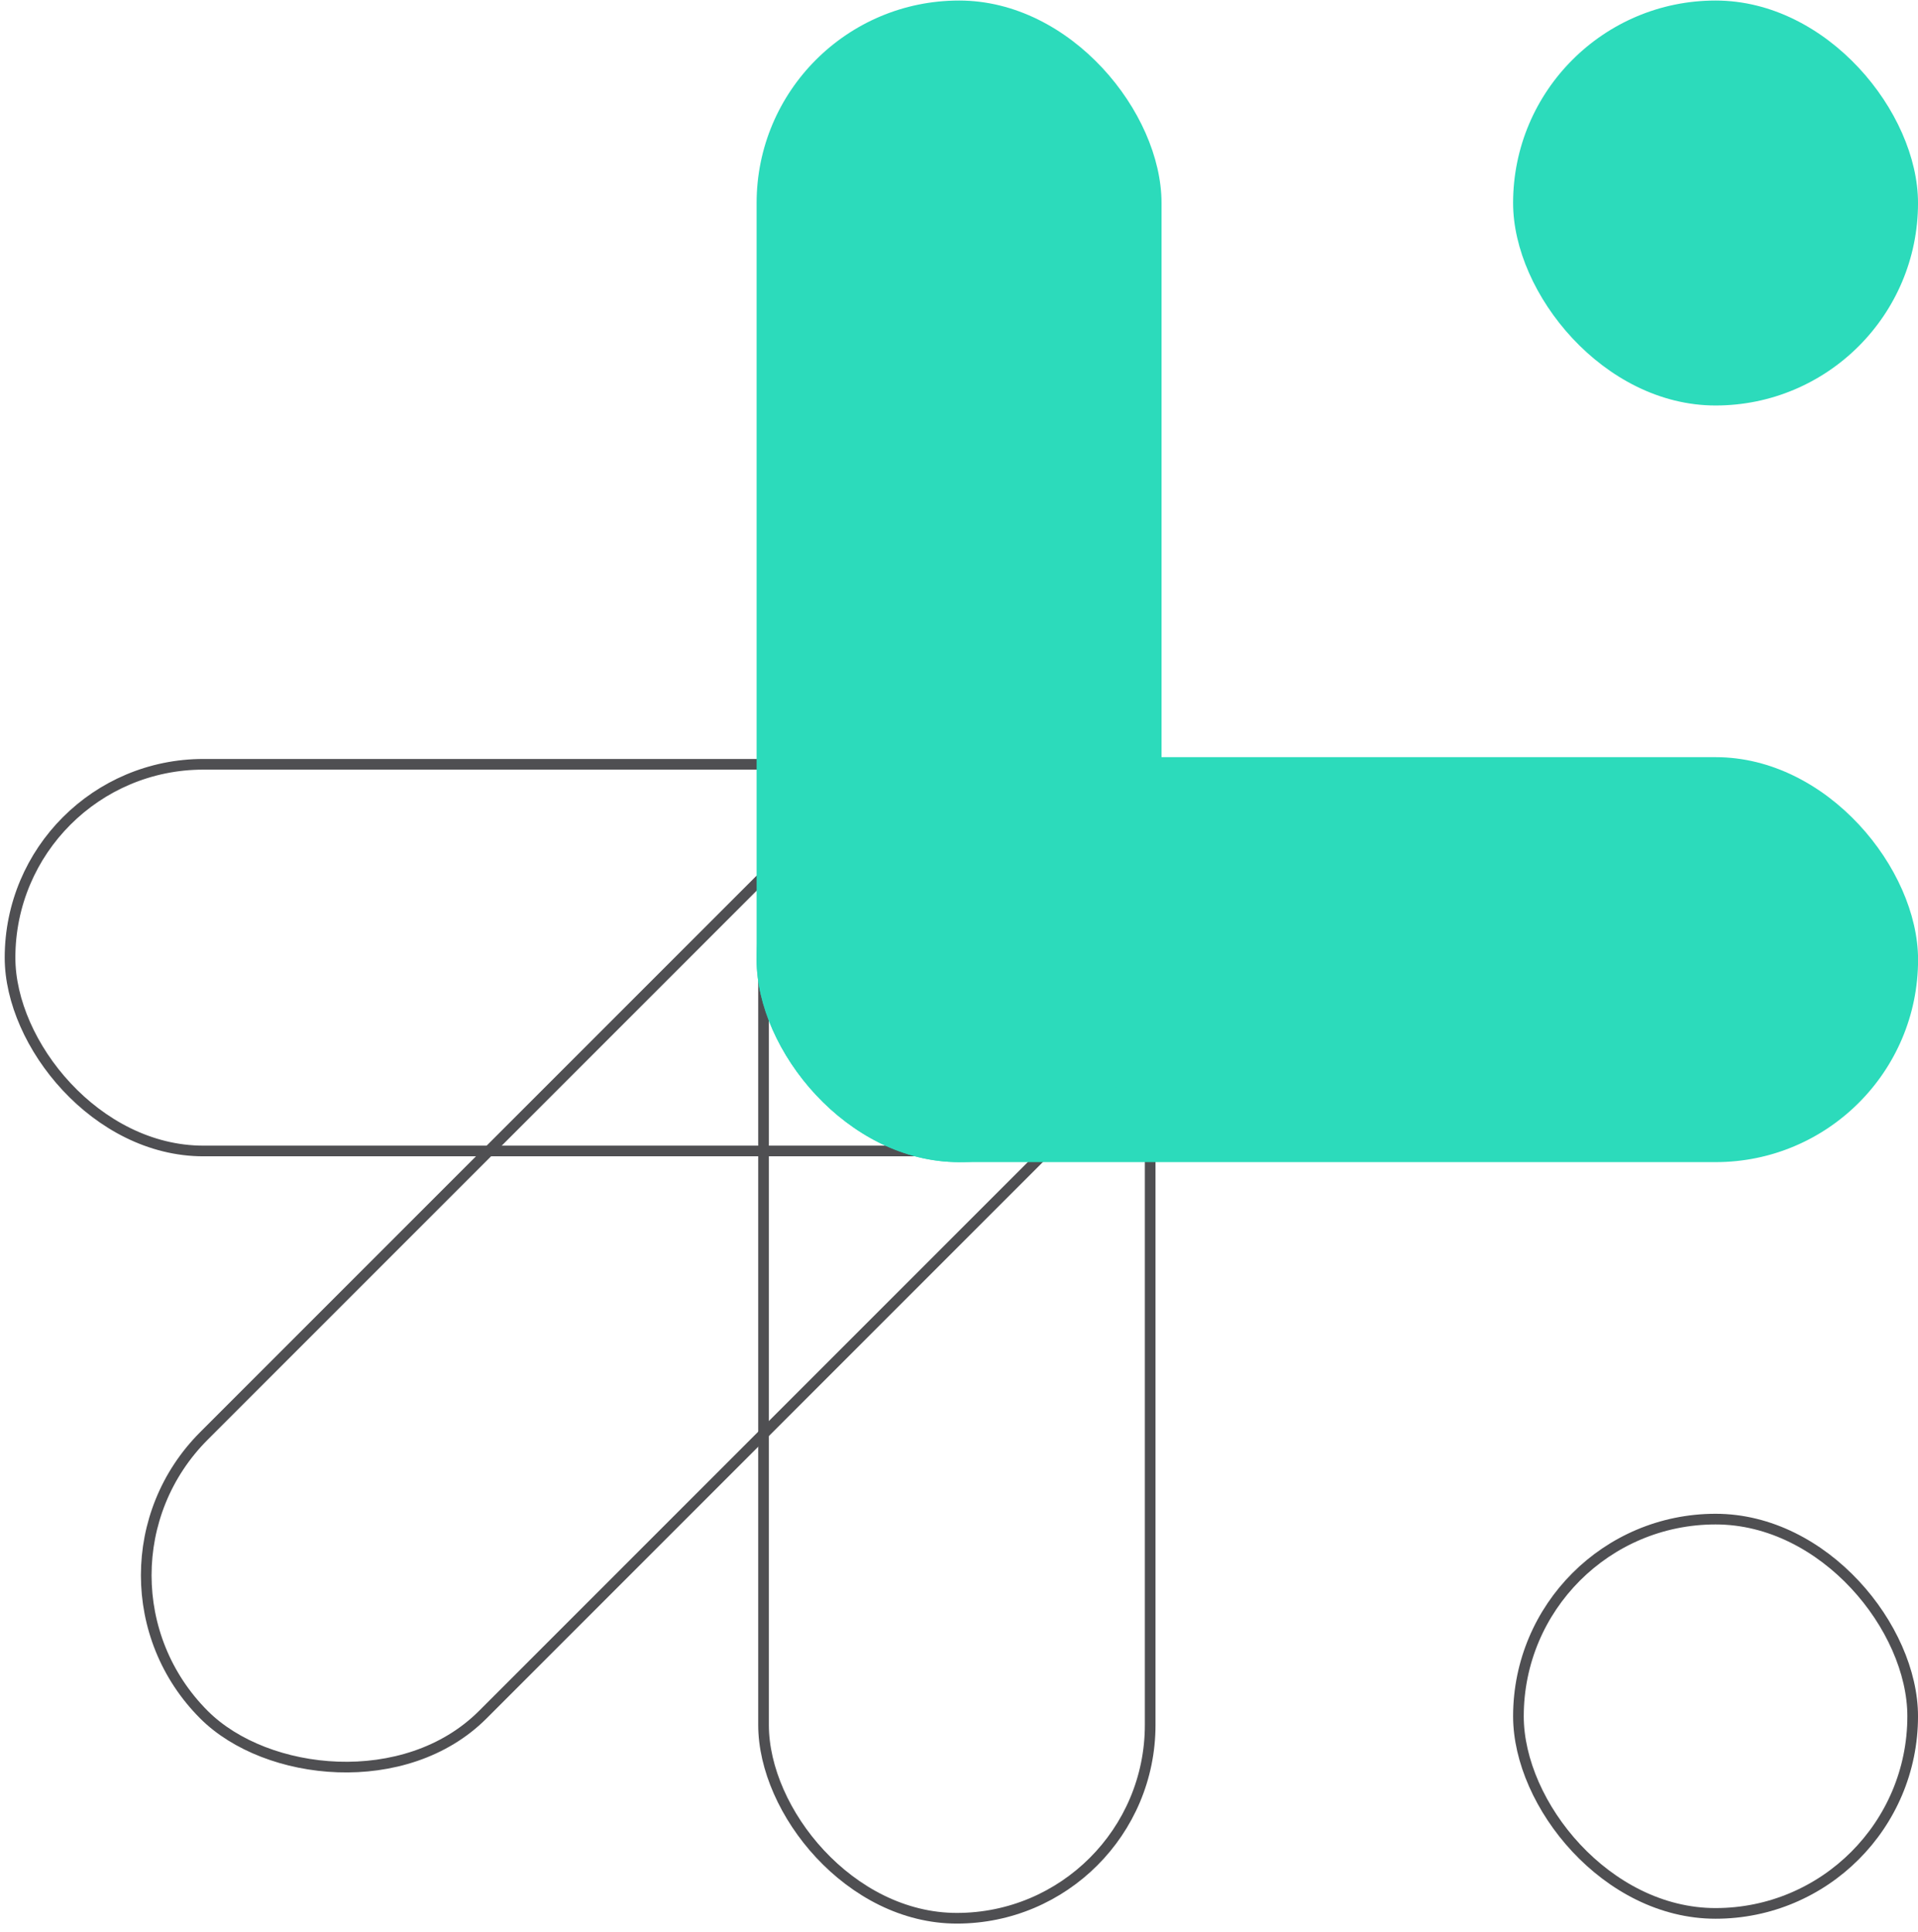
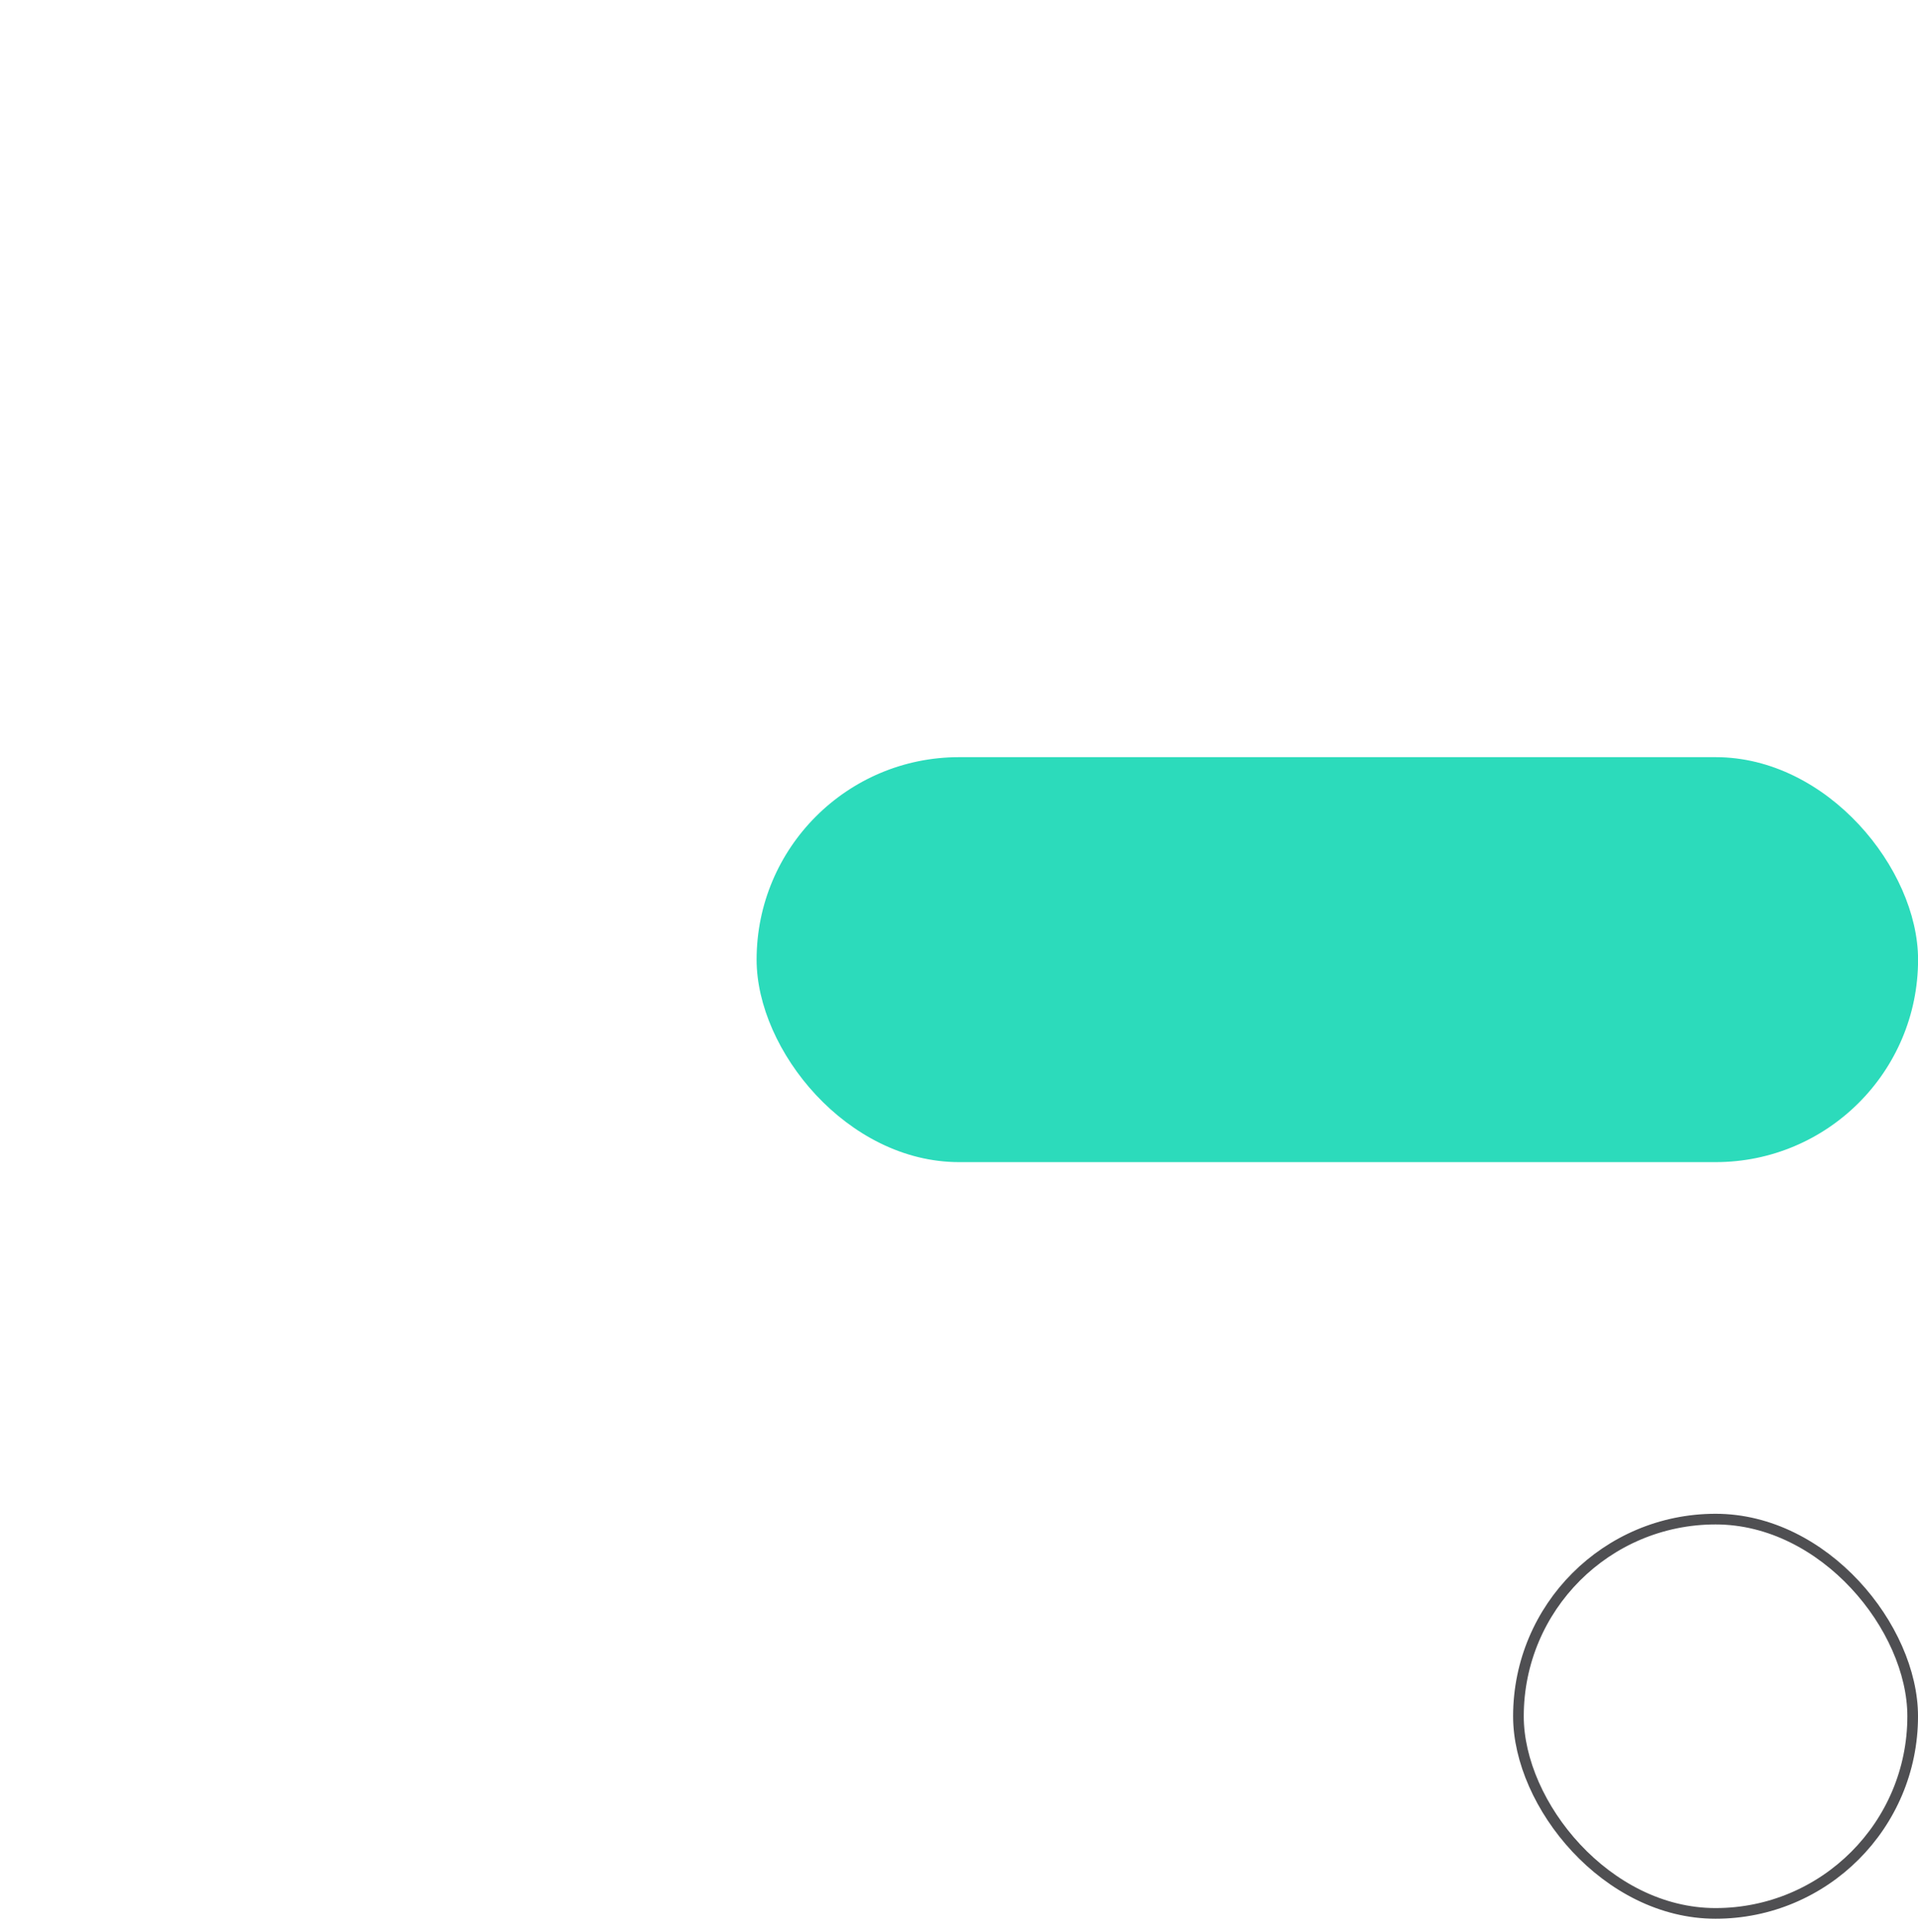
<svg xmlns="http://www.w3.org/2000/svg" width="140" height="141" viewBox="0 0 140 141" fill="none">
-   <rect x="0.733" y="55.783" width="83.222" height="28.222" rx="14.111" stroke="#4F4F52" stroke-width="0.778" />
-   <rect x="4.714" y="114.973" width="92.206" height="28.778" rx="14.389" transform="rotate(-45 4.714 114.973)" stroke="#4F4F52" stroke-width="0.778" />
-   <rect x="55.733" y="56.783" width="28.222" height="83.222" rx="14.111" stroke="#4F4F52" stroke-width="0.778" />
-   <rect x="110.445" y="0.039" width="29.556" height="29.556" rx="14.778" fill="#2CDBBB" />
  <rect x="110.834" y="110.873" width="28.778" height="28.778" rx="14.389" stroke="#4F4F52" stroke-width="0.778" />
  <rect x="55.227" y="55.262" width="84.778" height="29.556" rx="14.778" fill="#2CDBBB" />
-   <rect x="55.227" y="0.039" width="29.556" height="84.778" rx="14.778" fill="#2CDBBB" />
</svg>